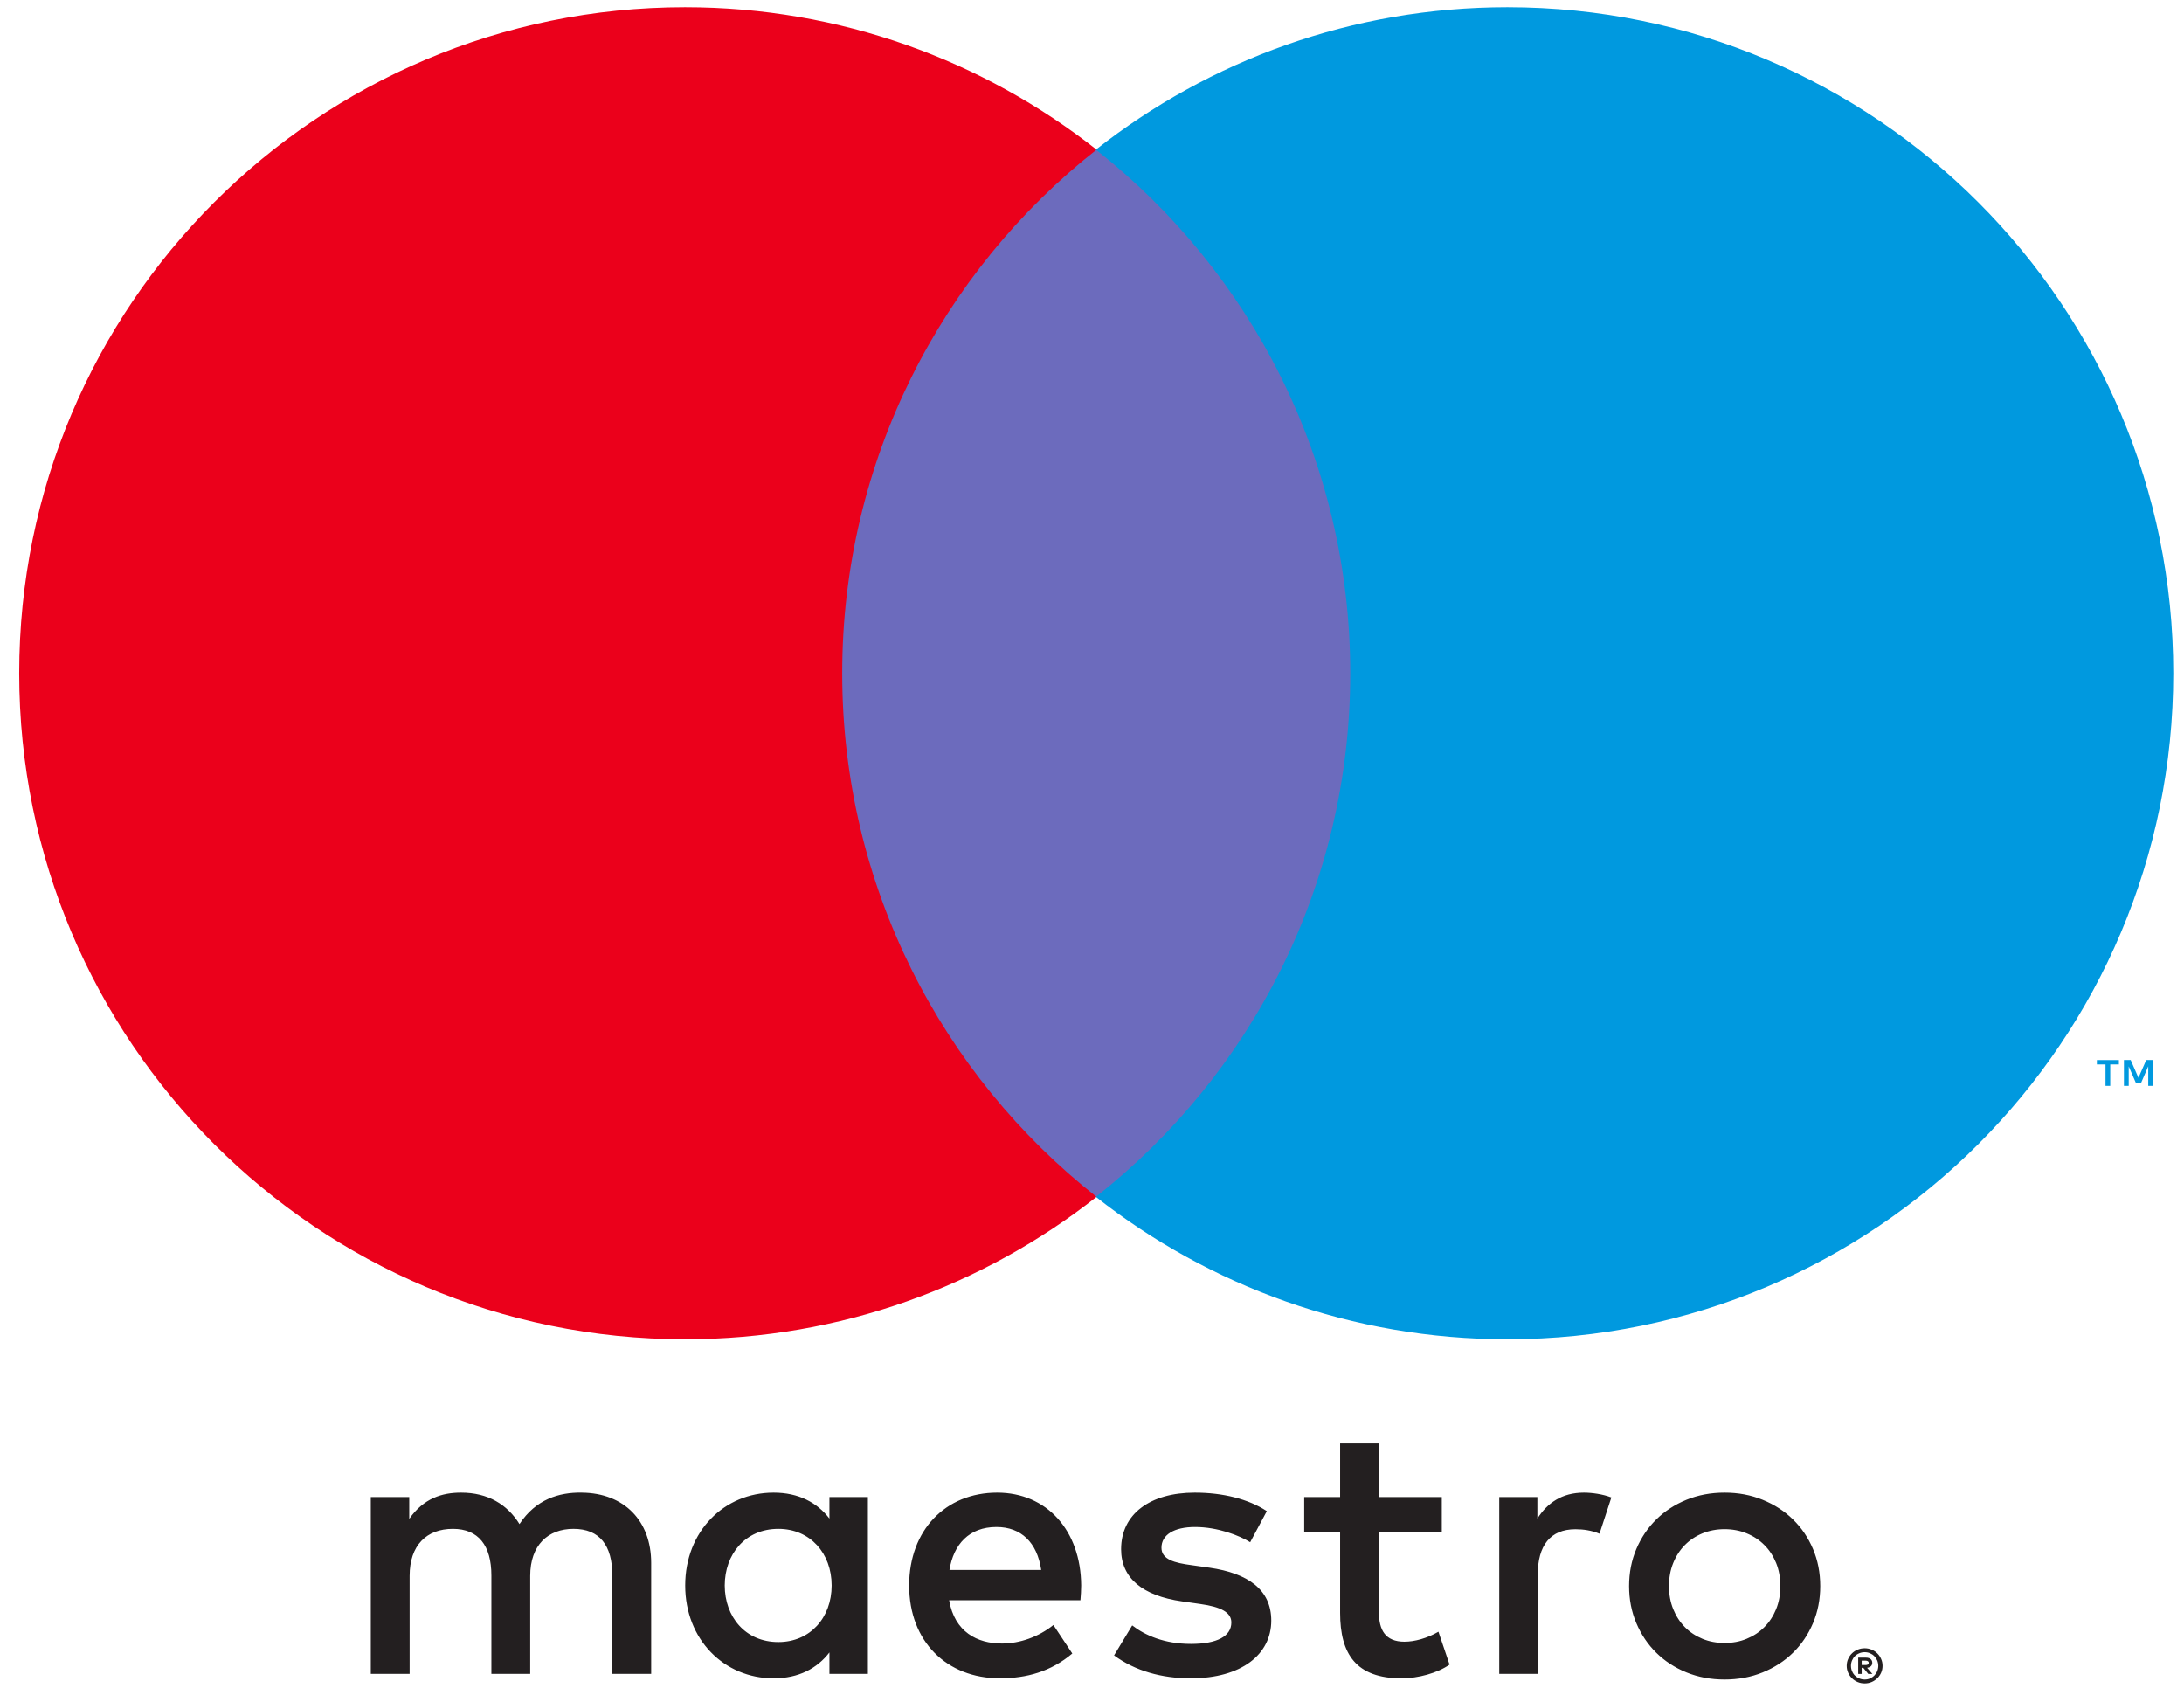
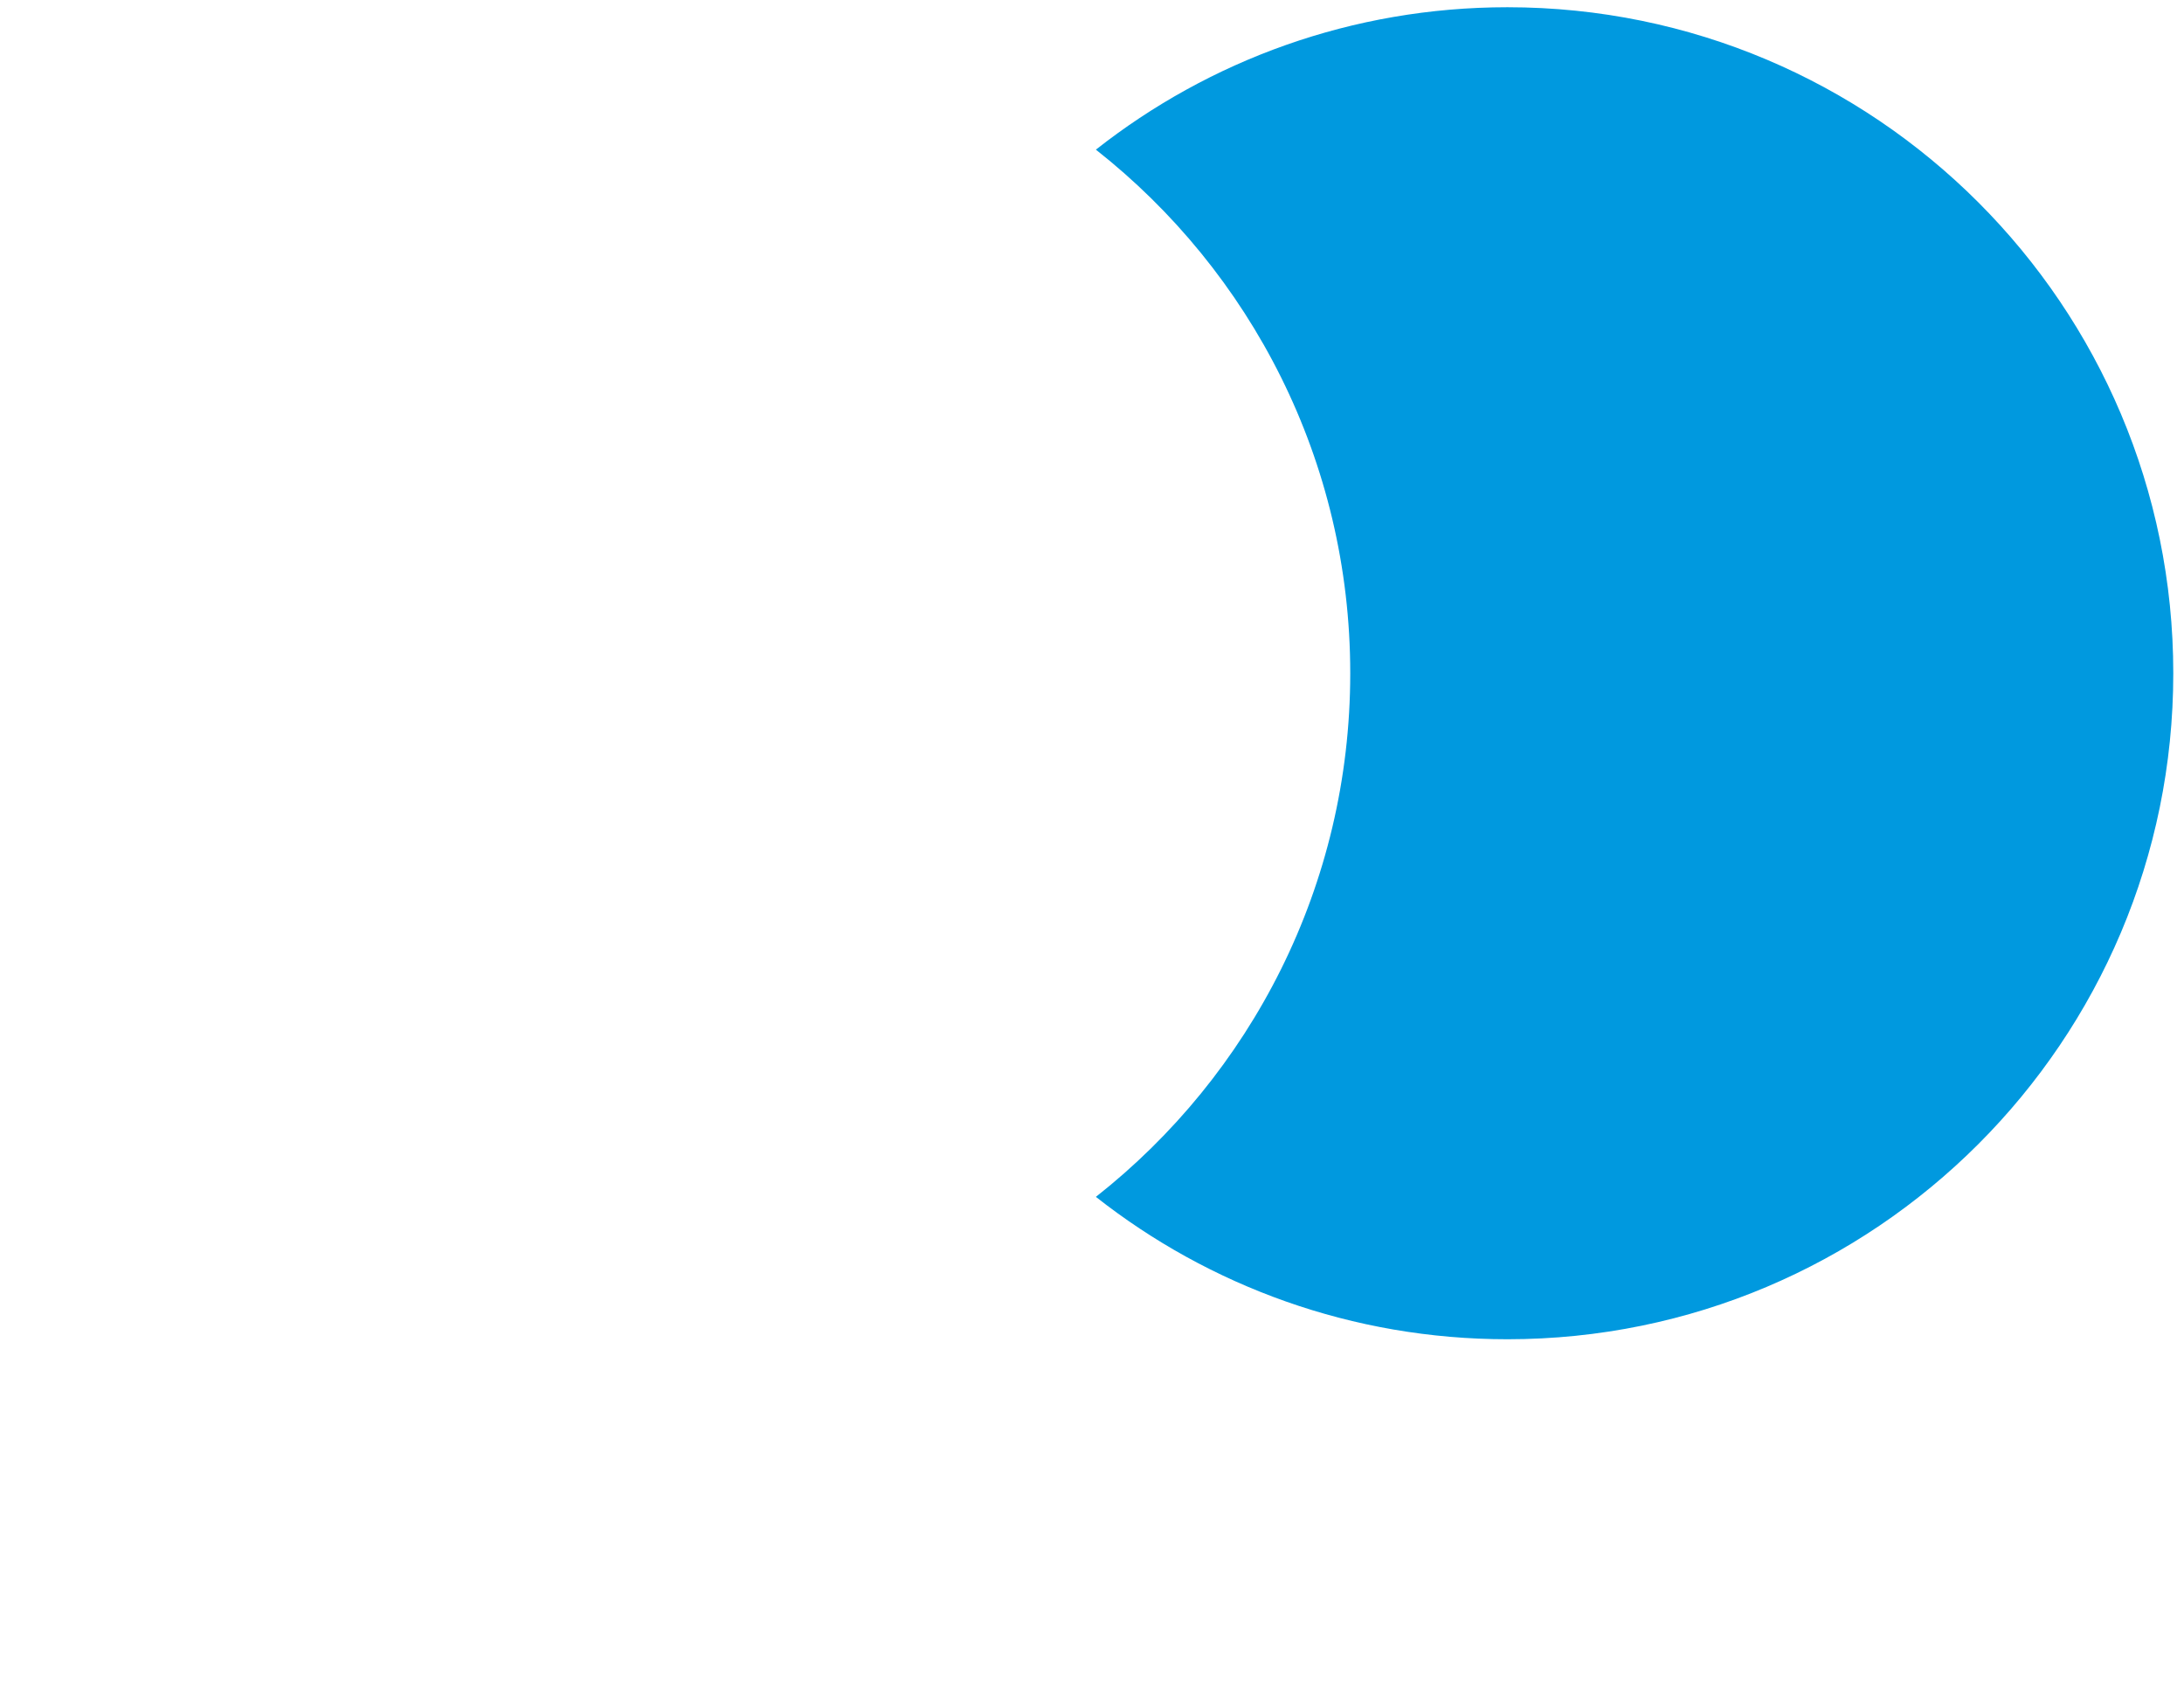
<svg xmlns="http://www.w3.org/2000/svg" width="86px" height="67px" viewBox="0 0 86 67" version="1.1">
  <title>maestro</title>
  <desc>Created with Sketch.</desc>
  <defs />
  <g id="Page-1" stroke="none" stroke-width="1" fill="none" fill-rule="evenodd">
    <g id="maestro" transform="translate(-82, -41)" fill-rule="nonzero">
      <g transform="translate(81, 40)">
        <g id="Group" transform="translate(84.111, 42.918) scale(-1, 1) rotate(-180) translate(-84.111, -42.918) translate(82.444, 42.084)" fill="#0099DF">
-           <path d="M3.334,0 L3.334,1.017 L3.069,1.017 L2.762,0.318 L2.457,1.017 L2.191,1.017 L2.191,0 L2.379,0 L2.379,0.767 L2.666,0.105 L2.861,0.105 L3.148,0.769 L3.148,0 L3.334,0 Z M1.652,0 L1.652,0.844 L1.992,0.844 L1.992,1.015 L1.125,1.015 L1.125,0.844 L1.465,0.844 L1.465,0 L1.652,0 Z" id="Shape" />
-         </g>
-         <polygon id="Shape" fill="#6C6BBD" points="55.637 48.126 32.695 48.126 32.695 6.895 55.637 6.895" />
+           </g>
        <g id="Group" transform="translate(23.328, 27.507) scale(-1, 1) rotate(-180) translate(-23.328, -27.507) translate(0.822, 0.833)" fill="#EB001B">
-           <path d="M33.342,26.674 C33.342,35.038 37.258,42.488 43.357,47.289 C38.897,50.8 33.269,52.896 27.152,52.896 C12.672,52.896 0.934,41.156 0.934,26.674 C0.934,12.192 12.672,0.452 27.152,0.452 C33.269,0.452 38.897,2.547 43.357,6.058 C37.258,10.86 33.342,18.31 33.342,26.674" id="Shape" />
-         </g>
+           </g>
        <g id="Group" transform="translate(64.906, 27.507) scale(-1, 1) rotate(-180) translate(-64.906, -27.507) translate(43.233, 0.833)" fill="#0099DF">
          <path d="M43.345,26.674 C43.345,12.192 31.607,0.452 17.126,0.452 C11.01,0.452 5.381,2.547 0.92,6.058 C7.02,10.86 10.936,18.31 10.936,26.674 C10.936,35.038 7.02,42.488 0.92,47.289 C5.381,50.8 11.01,52.896 17.126,52.896 C31.607,52.896 43.345,41.156 43.345,26.674" id="Shape" />
        </g>
        <g id="Group" transform="translate(44.2, 62.269) scale(-1, 1) rotate(-180) translate(-44.2, -62.269) translate(15.026, 56.435)" fill="#231F20">
-           <path d="M48.346,8.336 C48.651,8.336 49.09,8.277 49.425,8.146 L48.958,6.718 C48.638,6.85 48.318,6.894 48.011,6.894 C47.021,6.894 46.526,6.253 46.526,5.103 L46.526,1.199 L45.01,1.199 L45.01,8.161 L46.511,8.161 L46.511,7.315 C46.904,7.927 47.473,8.336 48.346,8.336 Z M42.748,6.777 L40.272,6.777 L40.272,3.631 C40.272,2.932 40.519,2.466 41.278,2.466 C41.671,2.466 42.166,2.597 42.616,2.859 L43.053,1.564 C42.573,1.229 41.816,1.024 41.161,1.024 C39.369,1.024 38.744,1.986 38.744,3.603 L38.744,6.777 L37.33,6.777 L37.33,8.161 L38.744,8.161 L38.744,10.273 L40.272,10.273 L40.272,8.161 L42.748,8.161 L42.748,6.777 Z M23.361,5.291 C23.523,6.297 24.133,6.982 25.212,6.982 C26.187,6.982 26.814,6.37 26.974,5.291 L23.361,5.291 Z M28.548,4.68 C28.533,6.85 27.192,8.336 25.24,8.336 C23.201,8.336 21.774,6.85 21.774,4.68 C21.774,2.467 23.26,1.025 25.343,1.025 C26.392,1.025 27.352,1.287 28.198,2.001 L27.454,3.123 C26.872,2.656 26.129,2.394 25.43,2.394 C24.455,2.394 23.566,2.846 23.348,4.098 L28.518,4.098 C28.533,4.288 28.548,4.476 28.548,4.68 Z M35.203,6.383 C34.781,6.647 33.922,6.982 33.034,6.982 C32.204,6.982 31.709,6.675 31.709,6.165 C31.709,5.7 32.232,5.568 32.887,5.481 L33.601,5.38 C35.116,5.16 36.033,4.52 36.033,3.296 C36.033,1.971 34.868,1.024 32.859,1.024 C31.722,1.024 30.673,1.315 29.843,1.927 L30.557,3.107 C31.067,2.714 31.825,2.379 32.874,2.379 C33.907,2.379 34.461,2.684 34.461,3.224 C34.461,3.616 34.067,3.836 33.237,3.951 L32.524,4.053 C30.965,4.273 30.12,4.971 30.12,6.107 C30.12,7.49 31.257,8.336 33.019,8.336 C34.126,8.336 35.131,8.087 35.858,7.607 L35.203,6.383 Z M53.883,6.897 C53.571,6.897 53.283,6.842 53.014,6.733 C52.747,6.623 52.516,6.47 52.321,6.273 C52.126,6.077 51.972,5.84 51.861,5.565 C51.749,5.29 51.694,4.986 51.694,4.656 C51.694,4.324 51.749,4.023 51.861,3.748 C51.972,3.473 52.126,3.236 52.321,3.039 C52.516,2.842 52.747,2.689 53.014,2.579 C53.283,2.469 53.571,2.416 53.883,2.416 C54.195,2.416 54.485,2.469 54.751,2.579 C55.02,2.689 55.253,2.842 55.448,3.039 C55.647,3.236 55.8,3.473 55.913,3.748 C56.025,4.023 56.08,4.324 56.08,4.656 C56.08,4.986 56.025,5.29 55.913,5.565 C55.8,5.84 55.647,6.077 55.448,6.273 C55.253,6.47 55.02,6.623 54.751,6.733 C54.485,6.842 54.195,6.897 53.883,6.897 Z M53.883,8.336 C54.423,8.336 54.923,8.242 55.383,8.054 C55.843,7.867 56.242,7.609 56.577,7.28 C56.914,6.952 57.175,6.563 57.365,6.117 C57.555,5.668 57.65,5.181 57.65,4.656 C57.65,4.131 57.555,3.644 57.365,3.196 C57.175,2.749 56.914,2.359 56.577,2.031 C56.242,1.702 55.843,1.445 55.383,1.257 C54.923,1.07 54.423,0.977 53.883,0.977 C53.343,0.977 52.843,1.07 52.382,1.257 C51.922,1.445 51.527,1.702 51.194,2.031 C50.86,2.359 50.599,2.749 50.409,3.196 C50.218,3.644 50.123,4.131 50.123,4.656 C50.123,5.181 50.218,5.668 50.409,6.117 C50.599,6.563 50.86,6.952 51.194,7.28 C51.527,7.609 51.922,7.867 52.382,8.054 C52.843,8.242 53.343,8.336 53.883,8.336 Z M14.512,4.68 C14.512,5.903 15.314,6.909 16.624,6.909 C17.876,6.909 18.722,5.947 18.722,4.68 C18.722,3.413 17.876,2.452 16.624,2.452 C15.314,2.452 14.512,3.456 14.512,4.68 Z M20.149,4.68 L20.149,8.161 L18.635,8.161 L18.635,7.315 C18.153,7.942 17.426,8.336 16.436,8.336 C14.484,8.336 12.955,6.807 12.955,4.68 C12.955,2.554 14.484,1.024 16.436,1.024 C17.426,1.024 18.153,1.417 18.635,2.044 L18.635,1.199 L20.149,1.199 L20.149,4.68 Z M11.615,1.199 L11.615,5.568 C11.615,7.214 10.566,8.321 8.877,8.336 C7.989,8.351 7.07,8.074 6.43,7.097 C5.95,7.869 5.191,8.336 4.128,8.336 C3.386,8.336 2.657,8.117 2.089,7.302 L2.089,8.161 L0.575,8.161 L0.575,1.199 L2.104,1.199 L2.104,5.058 C2.104,6.267 2.774,6.909 3.808,6.909 C4.813,6.909 5.323,6.253 5.323,5.073 L5.323,1.199 L6.852,1.199 L6.852,5.058 C6.852,6.267 7.552,6.909 8.556,6.909 C9.591,6.909 10.086,6.253 10.086,5.073 L10.086,1.199 L11.615,1.199 Z" id="Shape" />
-         </g>
+           </g>
        <g id="Group" transform="translate(74.308, 66.384) scale(-1, 1) rotate(-180) translate(-74.308, -66.384) translate(72.641, 64.717)" fill="#231F20">
-           <path d="M1.667,1.667 L1.667,1.495 L1.825,1.495 C1.86,1.495 1.891,1.504 1.911,1.517 C1.932,1.53 1.944,1.554 1.944,1.582 C1.944,1.61 1.932,1.632 1.911,1.645 C1.891,1.66 1.86,1.667 1.825,1.667 L1.667,1.667 Z M1.827,1.787 C1.909,1.787 1.972,1.769 2.017,1.732 C2.062,1.695 2.084,1.645 2.084,1.582 C2.084,1.529 2.067,1.485 2.031,1.45 C1.996,1.417 1.944,1.395 1.879,1.387 L2.089,1.145 L1.926,1.145 L1.73,1.385 L1.667,1.385 L1.667,1.145 L1.53,1.145 L1.53,1.787 L1.827,1.787 Z M1.785,0.925 C1.86,0.925 1.931,0.939 1.994,0.967 C2.059,0.995 2.116,1.034 2.164,1.082 C2.212,1.13 2.251,1.187 2.279,1.254 C2.306,1.319 2.321,1.389 2.321,1.464 C2.321,1.539 2.306,1.609 2.279,1.674 C2.251,1.739 2.212,1.797 2.164,1.845 C2.116,1.894 2.059,1.932 1.994,1.959 C1.931,1.987 1.86,2.001 1.785,2.001 C1.71,2.001 1.639,1.987 1.574,1.959 C1.507,1.932 1.449,1.894 1.4,1.845 C1.352,1.797 1.314,1.739 1.287,1.674 C1.259,1.609 1.245,1.539 1.245,1.464 C1.245,1.389 1.259,1.319 1.287,1.254 C1.314,1.187 1.352,1.13 1.4,1.082 C1.449,1.034 1.507,0.995 1.574,0.967 C1.639,0.939 1.71,0.925 1.785,0.925 Z M1.785,2.156 C1.884,2.156 1.974,2.137 2.059,2.101 C2.146,2.066 2.219,2.016 2.284,1.952 C2.347,1.891 2.397,1.817 2.434,1.732 C2.471,1.649 2.489,1.559 2.489,1.464 C2.489,1.369 2.471,1.279 2.434,1.195 C2.397,1.112 2.347,1.039 2.284,0.977 C2.219,0.914 2.146,0.864 2.059,0.827 C1.974,0.79 1.884,0.772 1.785,0.772 C1.685,0.772 1.594,0.79 1.507,0.827 C1.42,0.864 1.345,0.914 1.282,0.977 C1.219,1.039 1.169,1.112 1.132,1.195 C1.095,1.279 1.077,1.369 1.077,1.464 C1.077,1.559 1.095,1.649 1.132,1.732 C1.169,1.817 1.219,1.891 1.282,1.952 C1.345,2.016 1.42,2.066 1.507,2.101 C1.594,2.137 1.685,2.156 1.785,2.156 Z" id="Shape" />
-         </g>
+           </g>
      </g>
    </g>
  </g>
</svg>